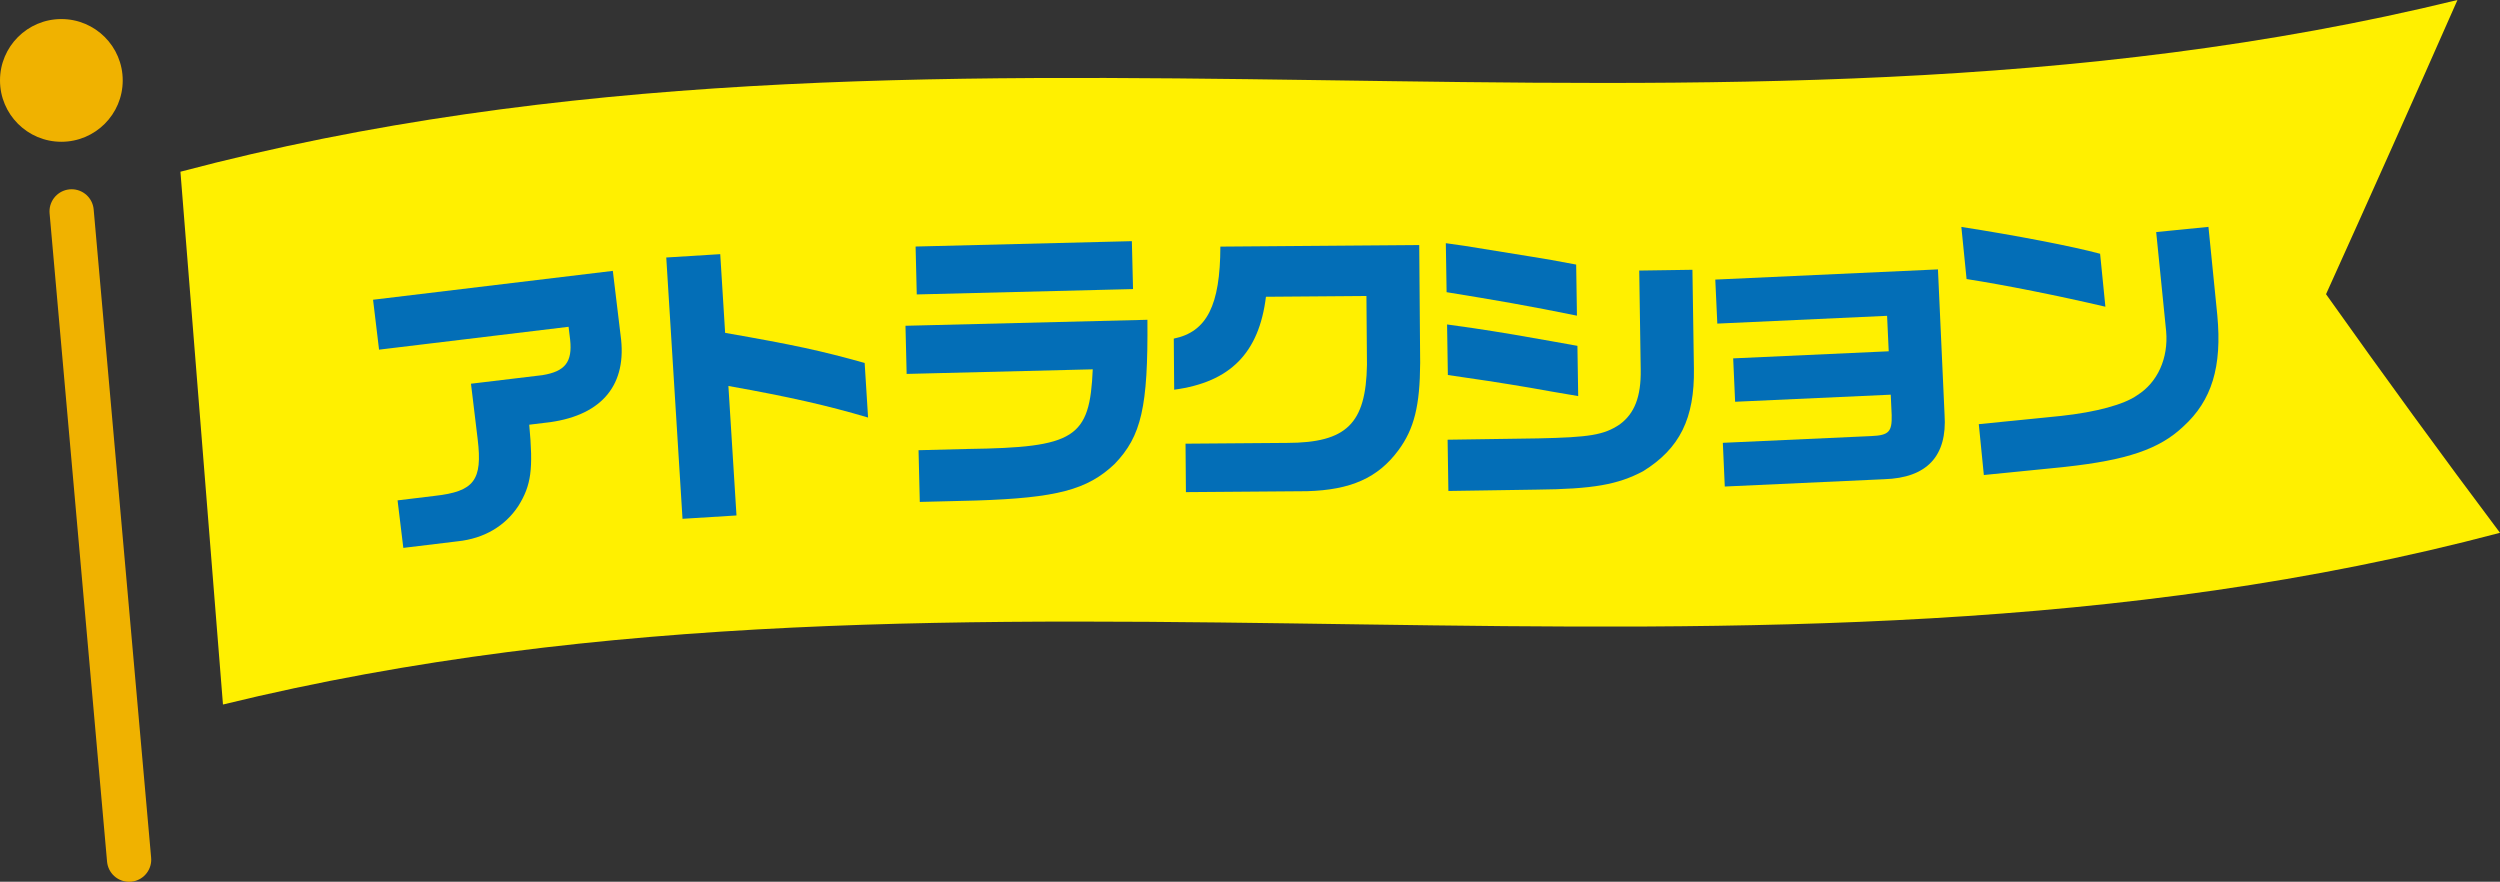
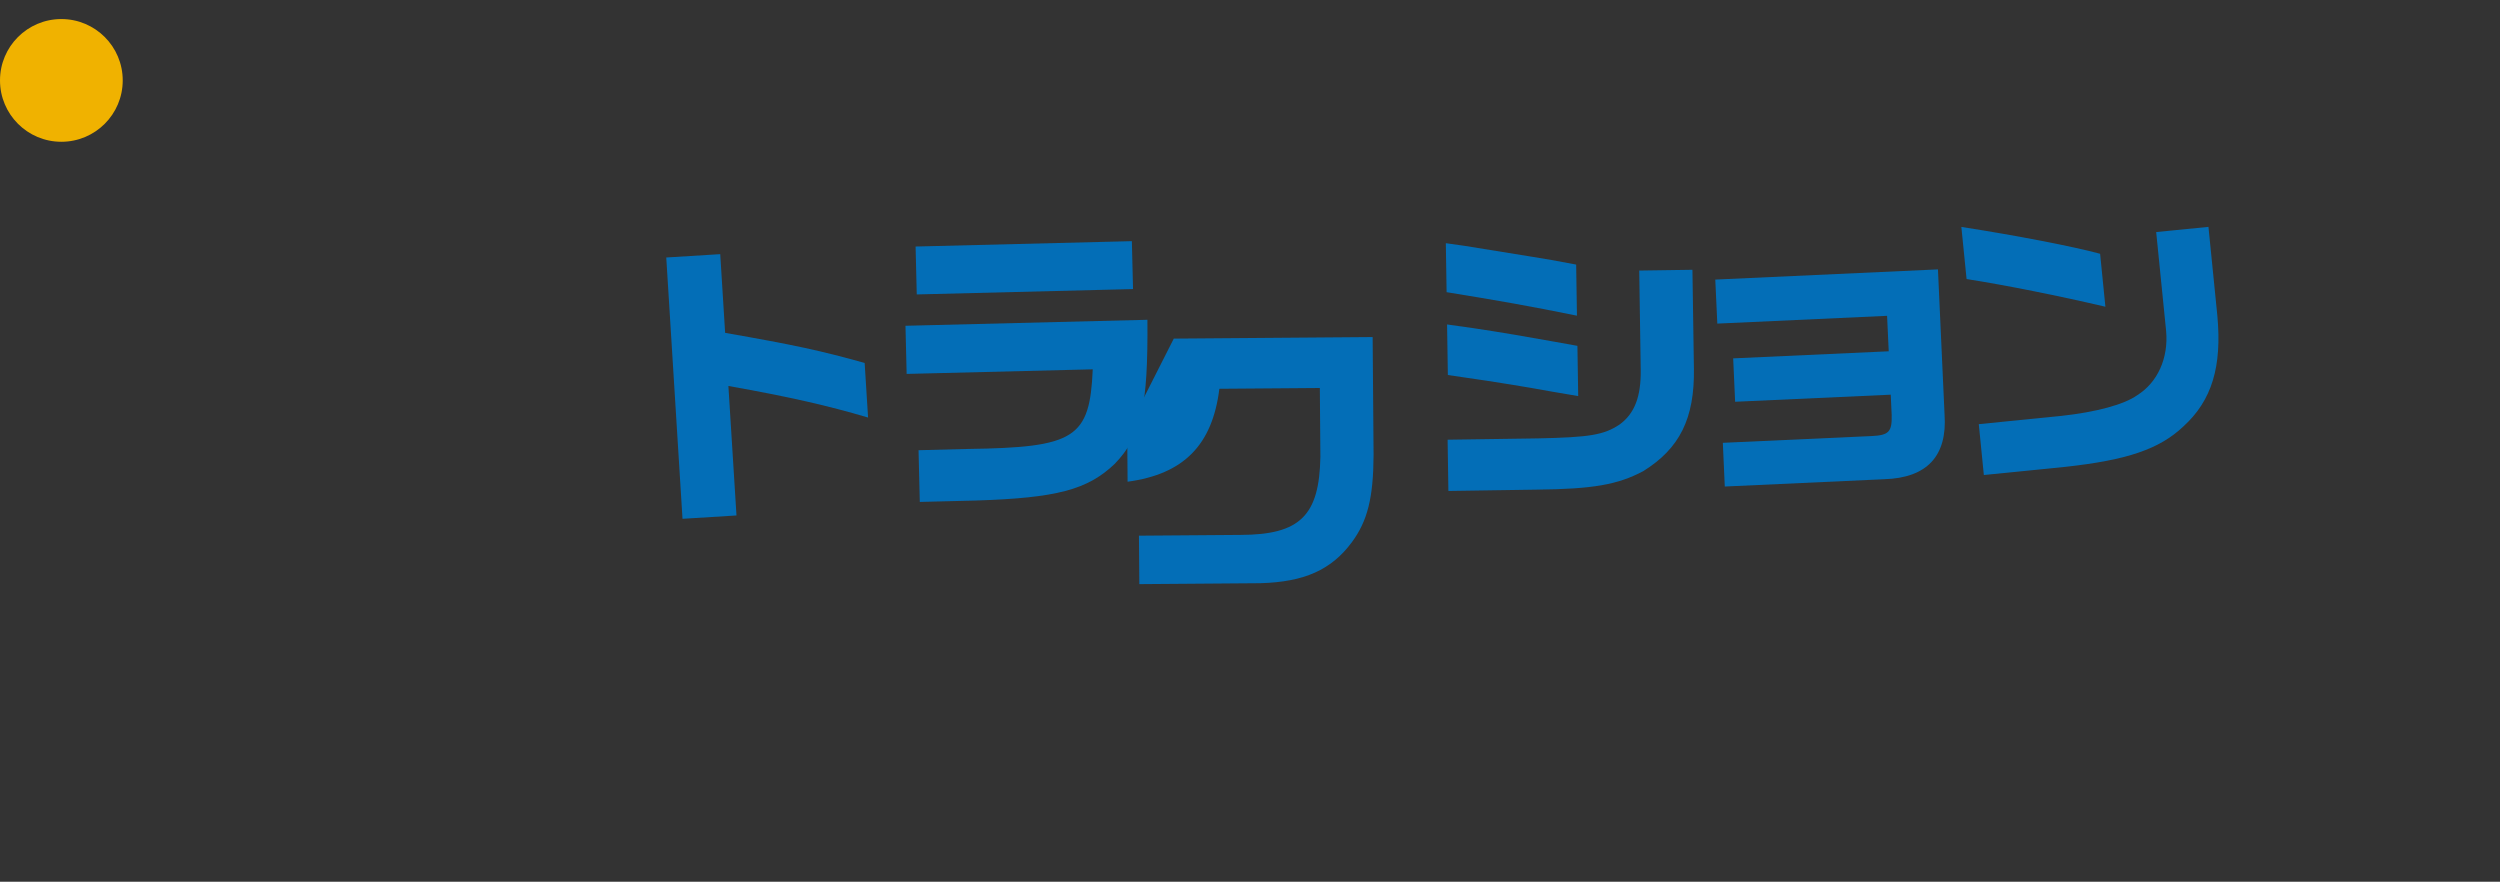
<svg xmlns="http://www.w3.org/2000/svg" id="_レイヤー_2" width="321.46" height="113.38" viewBox="0 0 321.46 113.38">
  <rect x="0" y="0" width="321.46" height="113.38" fill="#333333" stroke="none" />
  <defs>
    <style>.cls-1{fill:none;stroke:#f0b200;stroke-linecap:round;stroke-linejoin:round;stroke-width:5.69px;}.cls-2{fill:#f0b200;}.cls-3{fill:#036eb7;}.cls-4{fill:#fff000;}</style>
  </defs>
  <g id="_レイヤー_1-2">
-     <path class="cls-4" d="M321.46,68.51c-97.6,25.85-195.19-1.8-292.79,22.08-1.82-22.86-3.65-45.69-5.47-68.51C120.8-3.76,218.39,23.88,315.99,0c-5.63,12.77-11.27,25.38-16.9,37.83,7.46,10.51,14.91,20.75,22.37,30.68Z" />
    <circle class="cls-2" cx="7.89" cy="10.34" r="7.89" />
-     <line class="cls-1" x1="16.6" y1="110.54" x2="9.21" y2="27.18" />
-     <path class="cls-3" d="M47.98,38.54l30.82-3.71,1,8.3c.87,6.25-2.29,10.19-9.03,11.15l-2.72.33c.54,5.75.25,7.78-1.38,10.42-1.71,2.62-4.43,4.21-7.79,4.57l-7.02.85-.74-6.11,4.79-.58c5.06-.57,6.15-2,5.51-7.29l-.86-7.13,9.17-1.1c2.93-.47,3.89-1.69,3.58-4.56l-.2-1.66-24.37,2.94-.77-6.41Z" />
    <path class="cls-3" d="M92.61,32.67l.63,10.13c8.97,1.57,12.25,2.28,17.94,3.87l.44,7.02c-5.2-1.54-10.06-2.65-17.96-4.06l1.04,16.65-6.94.43-2.09-33.6,6.94-.43Z" />
    <path class="cls-3" d="M147.54,41.12c.09,11.21-.77,14.96-4.22,18.54-3.49,3.32-7.46,4.37-17.83,4.7l-7.22.18-.16-6.65,6.31-.16c13.83-.19,15.71-1.38,16.09-10.24l-23.93.59-.15-6.19,31.12-.77ZM145.54,31.02l.15,6.15-27.81.69-.15-6.16,27.81-.69Z" />
-     <path class="cls-3" d="M150.93,43.54c4.25-.87,5.97-4.26,5.99-11.83l25.57-.2.12,15.16c-.03,5.51-.77,8.48-2.8,11.23-2.63,3.55-6.12,5.1-11.74,5.26l-15.58.12-.05-6.23,13.07-.1c7.64-.02,10.13-2.47,10.26-10.04l-.07-8.85-12.92.1c-.89,7.23-4.59,10.98-11.8,11.95l-.05-6.57Z" />
+     <path class="cls-3" d="M150.93,43.54l25.57-.2.12,15.16c-.03,5.51-.77,8.48-2.8,11.23-2.63,3.55-6.12,5.1-11.74,5.26l-15.58.12-.05-6.23,13.07-.1c7.64-.02,10.13-2.47,10.26-10.04l-.07-8.85-12.92.1c-.89,7.23-4.59,10.98-11.8,11.95l-.05-6.57Z" />
    <path class="cls-3" d="M185.91,31.27l2.4.34,8.84,1.43c1.79.28,2.67.45,5.52.98l.1,6.57c-6.25-1.27-10.29-1.97-16.76-3.02l-.1-6.31ZM186.07,41.72c3.5.48,3.66.52,5.87.86,1.11.17,3.62.59,7.54,1.29l3.35.6.1,6.46-3.47-.59c-1.75-.32-3.54-.63-5.29-.91-1.52-.24-3.43-.56-8-1.21l-.1-6.5ZM186.14,56.54l11.62-.17c6.61-.14,8.47-.43,10.5-1.79,1.92-1.4,2.76-3.58,2.71-7.03l-.19-12.76,6.84-.1.19,12.69c.1,6.42-1.82,10.29-6.53,13.21-3.24,1.72-6.42,2.3-13.76,2.37l-11.28.17-.1-6.57Z" />
    <path class="cls-3" d="M249.19,34.64l.85,18.68c.36,5.31-2.25,8.13-7.76,8.3l-20.5.94-.25-5.62,19.13-.87c2.2-.1,2.64-.54,2.58-2.7l-.12-2.62-20.01.91-.25-5.58,20-.91-.21-4.56-21.83,1-.26-5.66,28.62-1.31Z" />
    <path class="cls-3" d="M252.2,29.18c6.91,1.07,14.34,2.5,17.84,3.45l.68,6.81c-6.06-1.42-12.81-2.77-17.85-3.56l-.67-6.69ZM283.97,29.16l1.14,11.38c.62,6.62-.7,10.96-4.37,14.3-3.07,2.9-7.17,4.31-15.18,5.19l-10.47,1.05-.65-6.54,10.59-1.06c4.5-.49,8.1-1.46,9.78-2.66,2.62-1.64,4.03-4.76,3.72-8.24l-1.28-12.74,6.73-.67Z" />
  </g>
</svg>